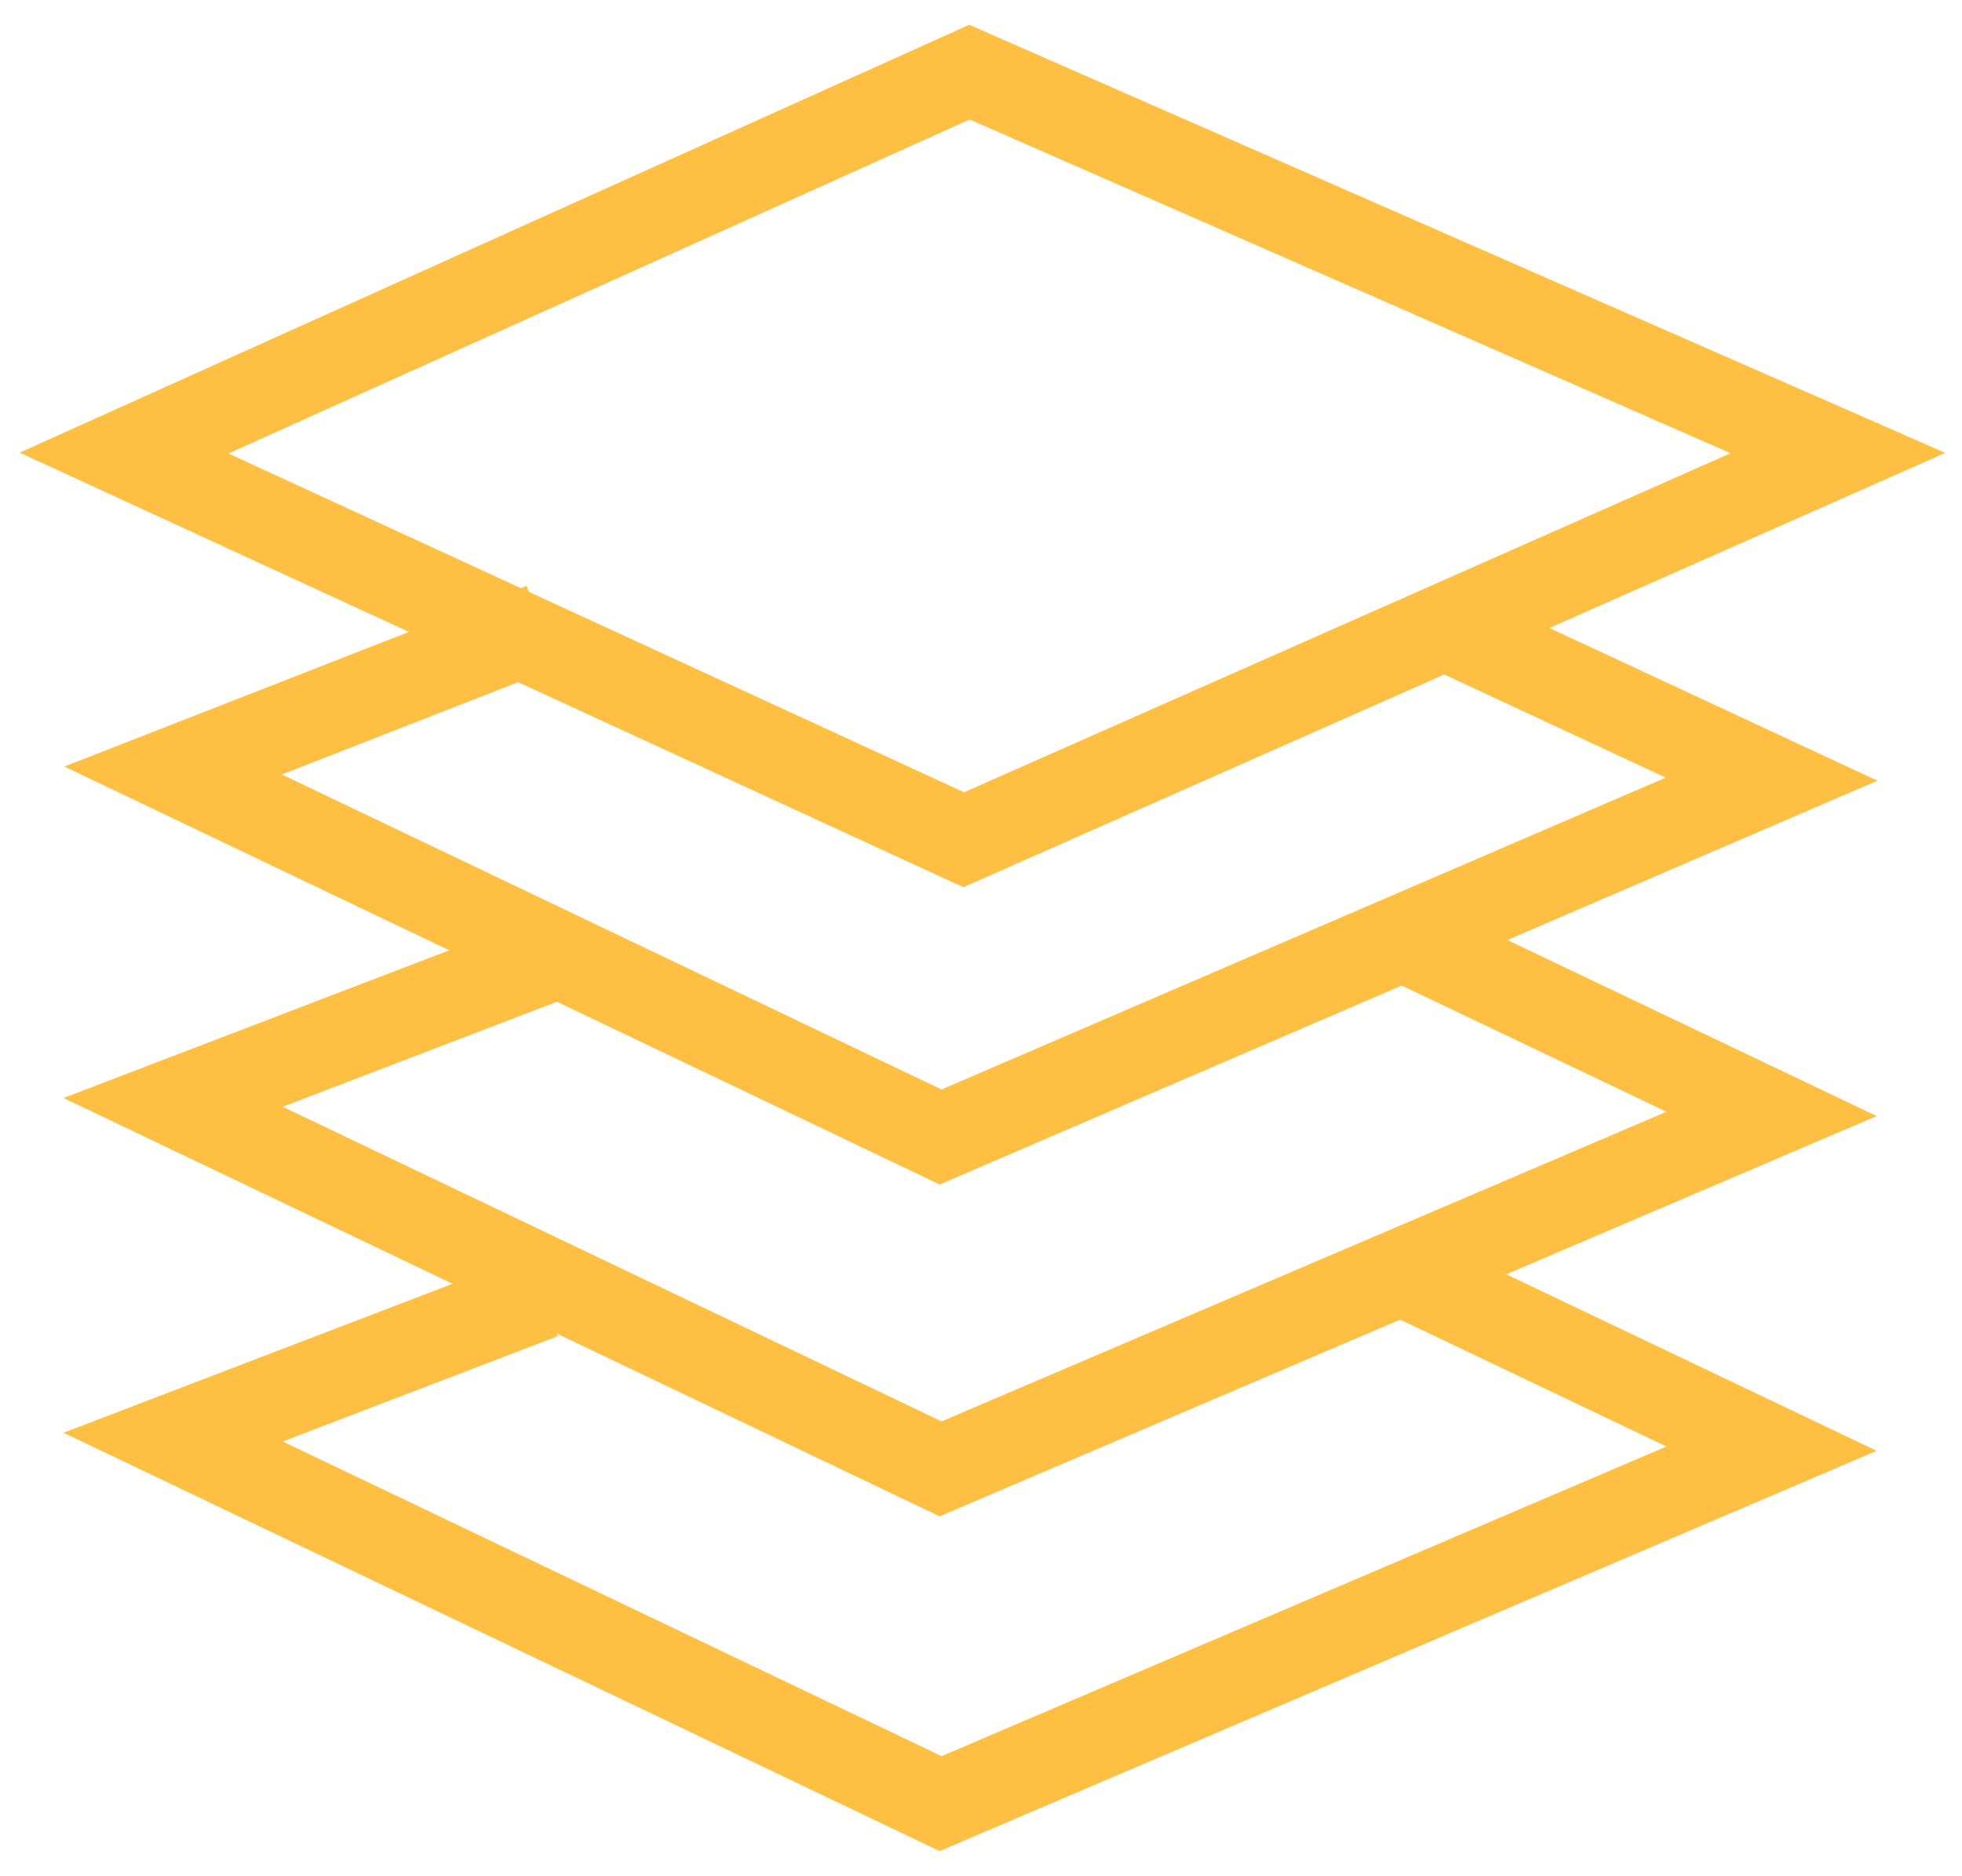
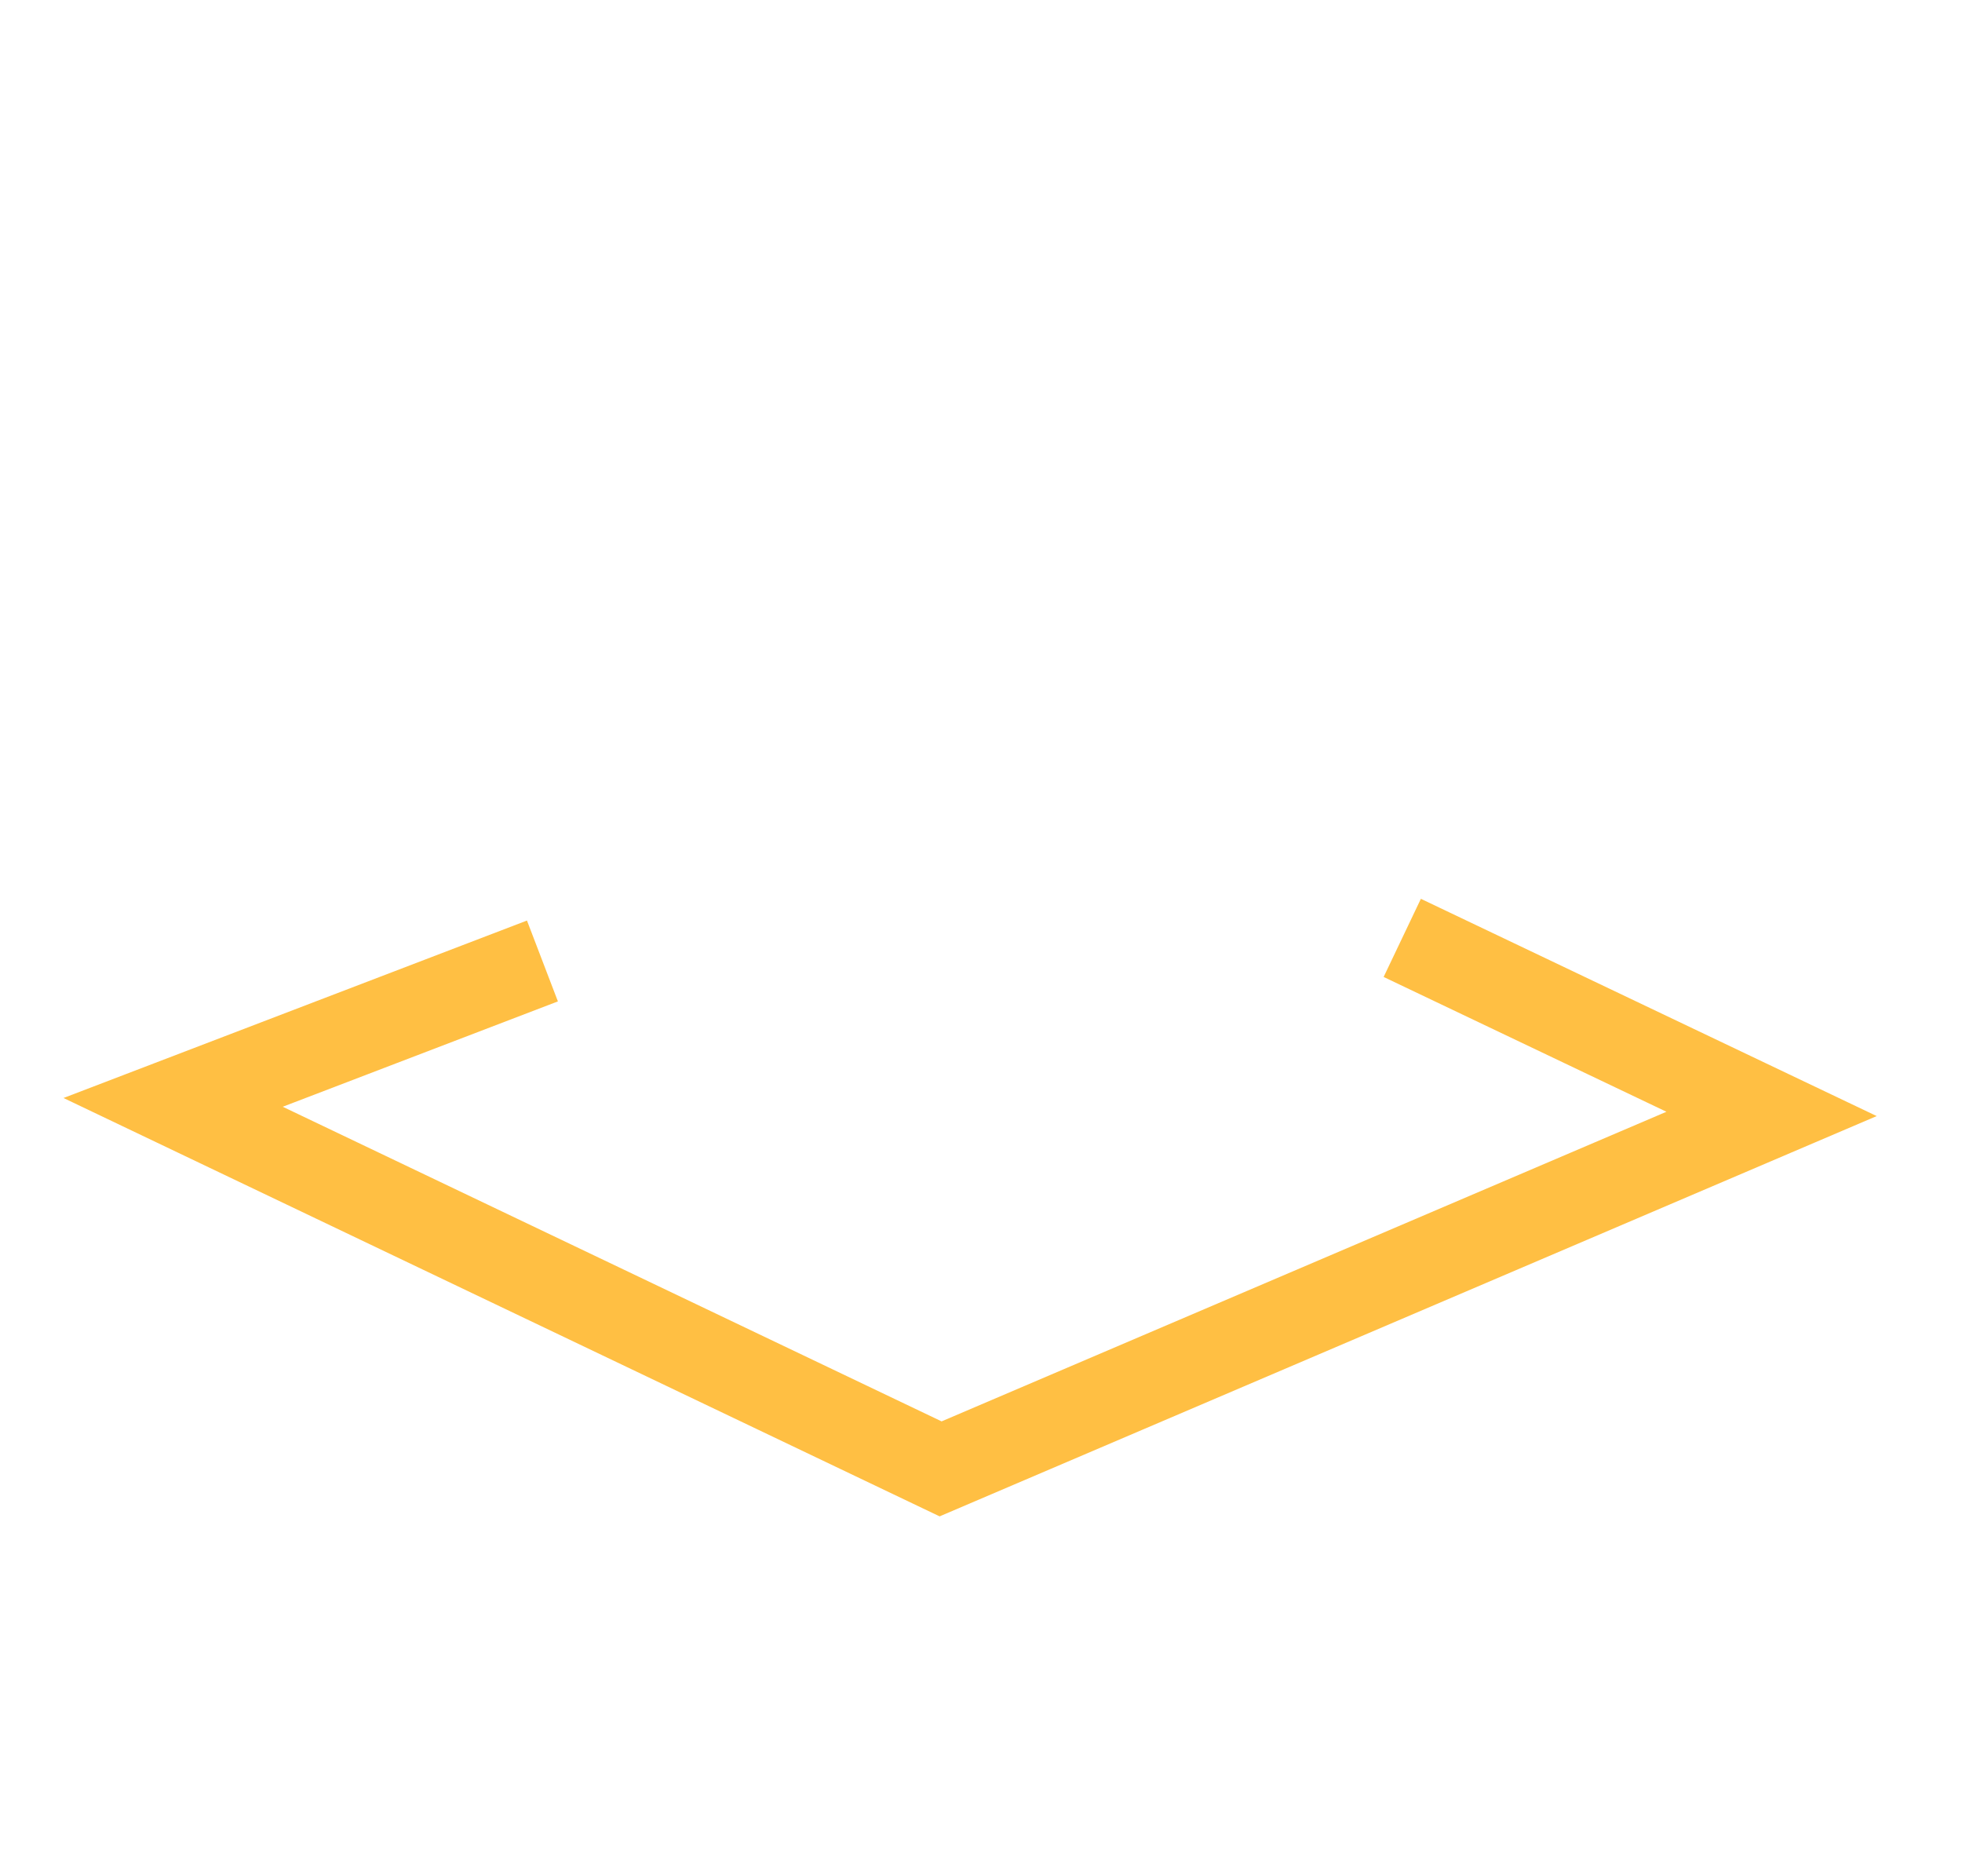
<svg xmlns="http://www.w3.org/2000/svg" version="1.0" id="Layer_1" x="0px" y="0px" viewBox="0 0 68 65" enable-background="new 0 0 68 65" xml:space="preserve">
-   <polygon id="Path-565" fill="none" stroke="#FFBF43" stroke-width="3" points="4.3,15.7 33.6,2.5 63.7,15.7 33.4,29.1 " />
  <polyline id="Path-567" fill="none" stroke="#FFBF43" stroke-width="3" points="18.8,33.3 6,38.2 32.6,50.9 61.4,38.6 48.6,32.5 " />
-   <polyline id="Path-567_1_" fill="none" stroke="#FFBF43" stroke-width="3" points="18.8,21.7 6,26.7 32.6,39.4 61.4,27 49.8,21.6   " />
-   <polyline id="Path-567_2_" fill="none" stroke="#FFBF43" stroke-width="3" points="18.8,44.9 6,49.8 32.6,62.5 61.4,50.2 48.6,44.1   " />
</svg>